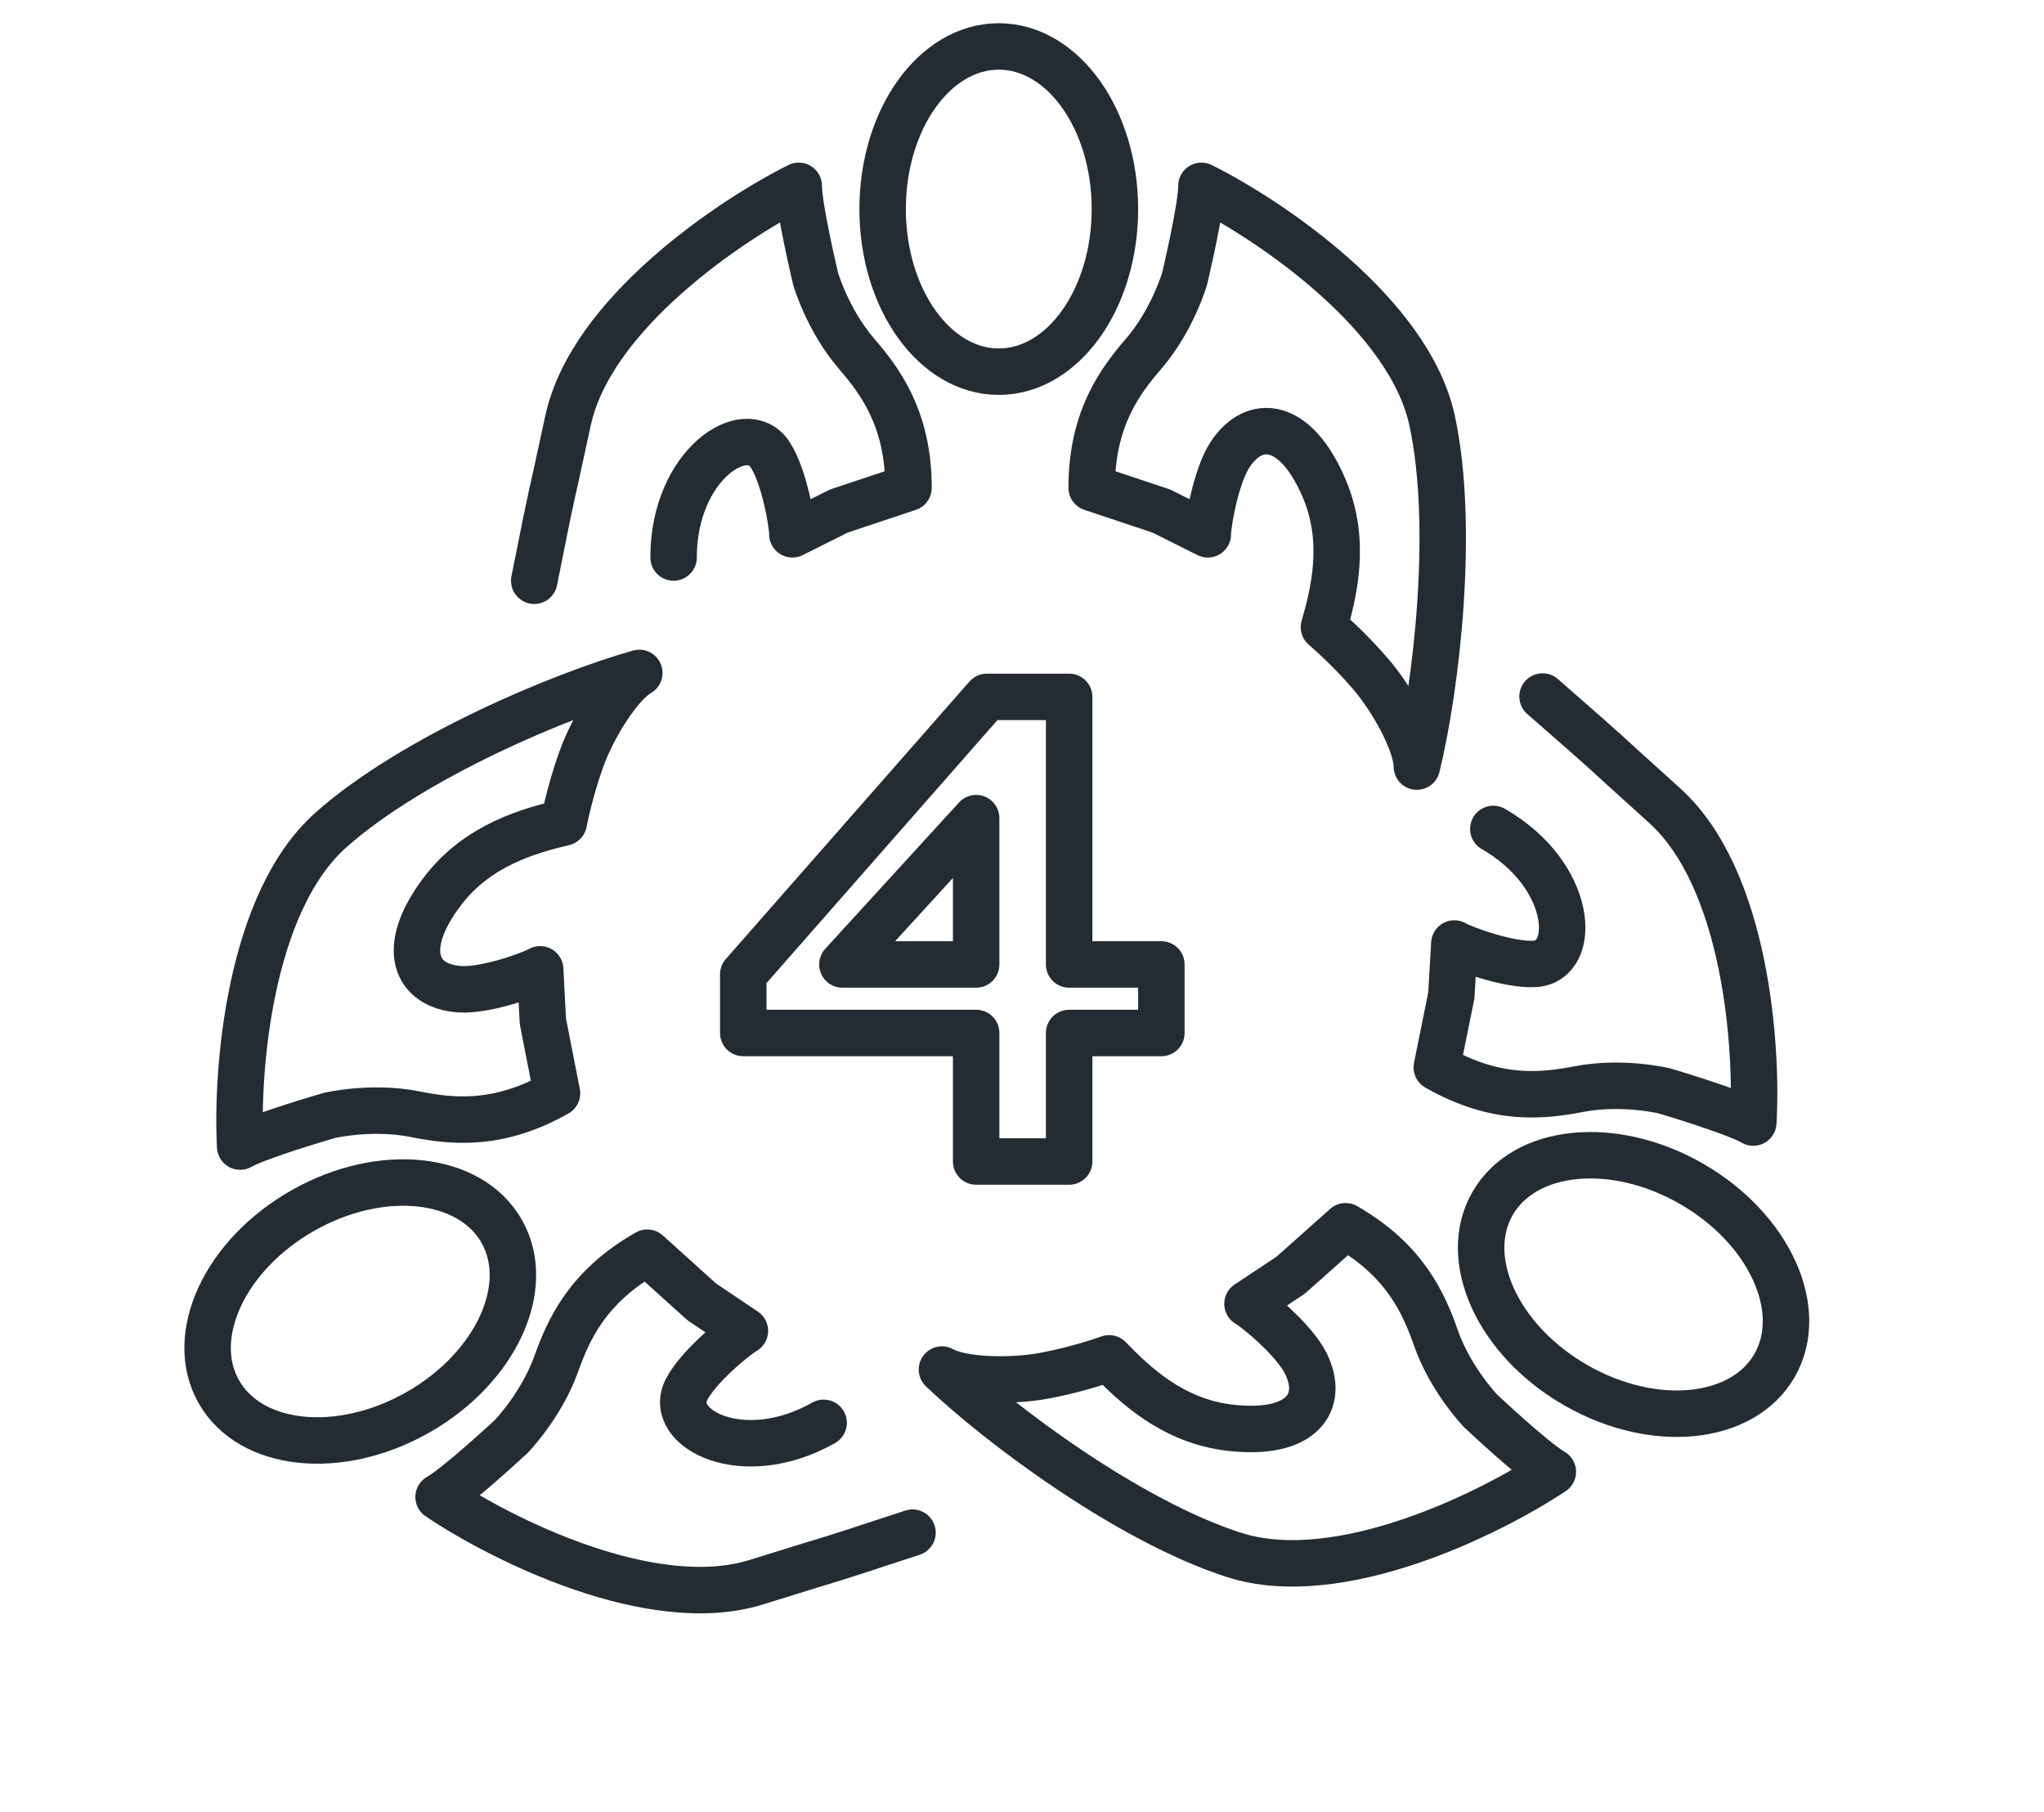
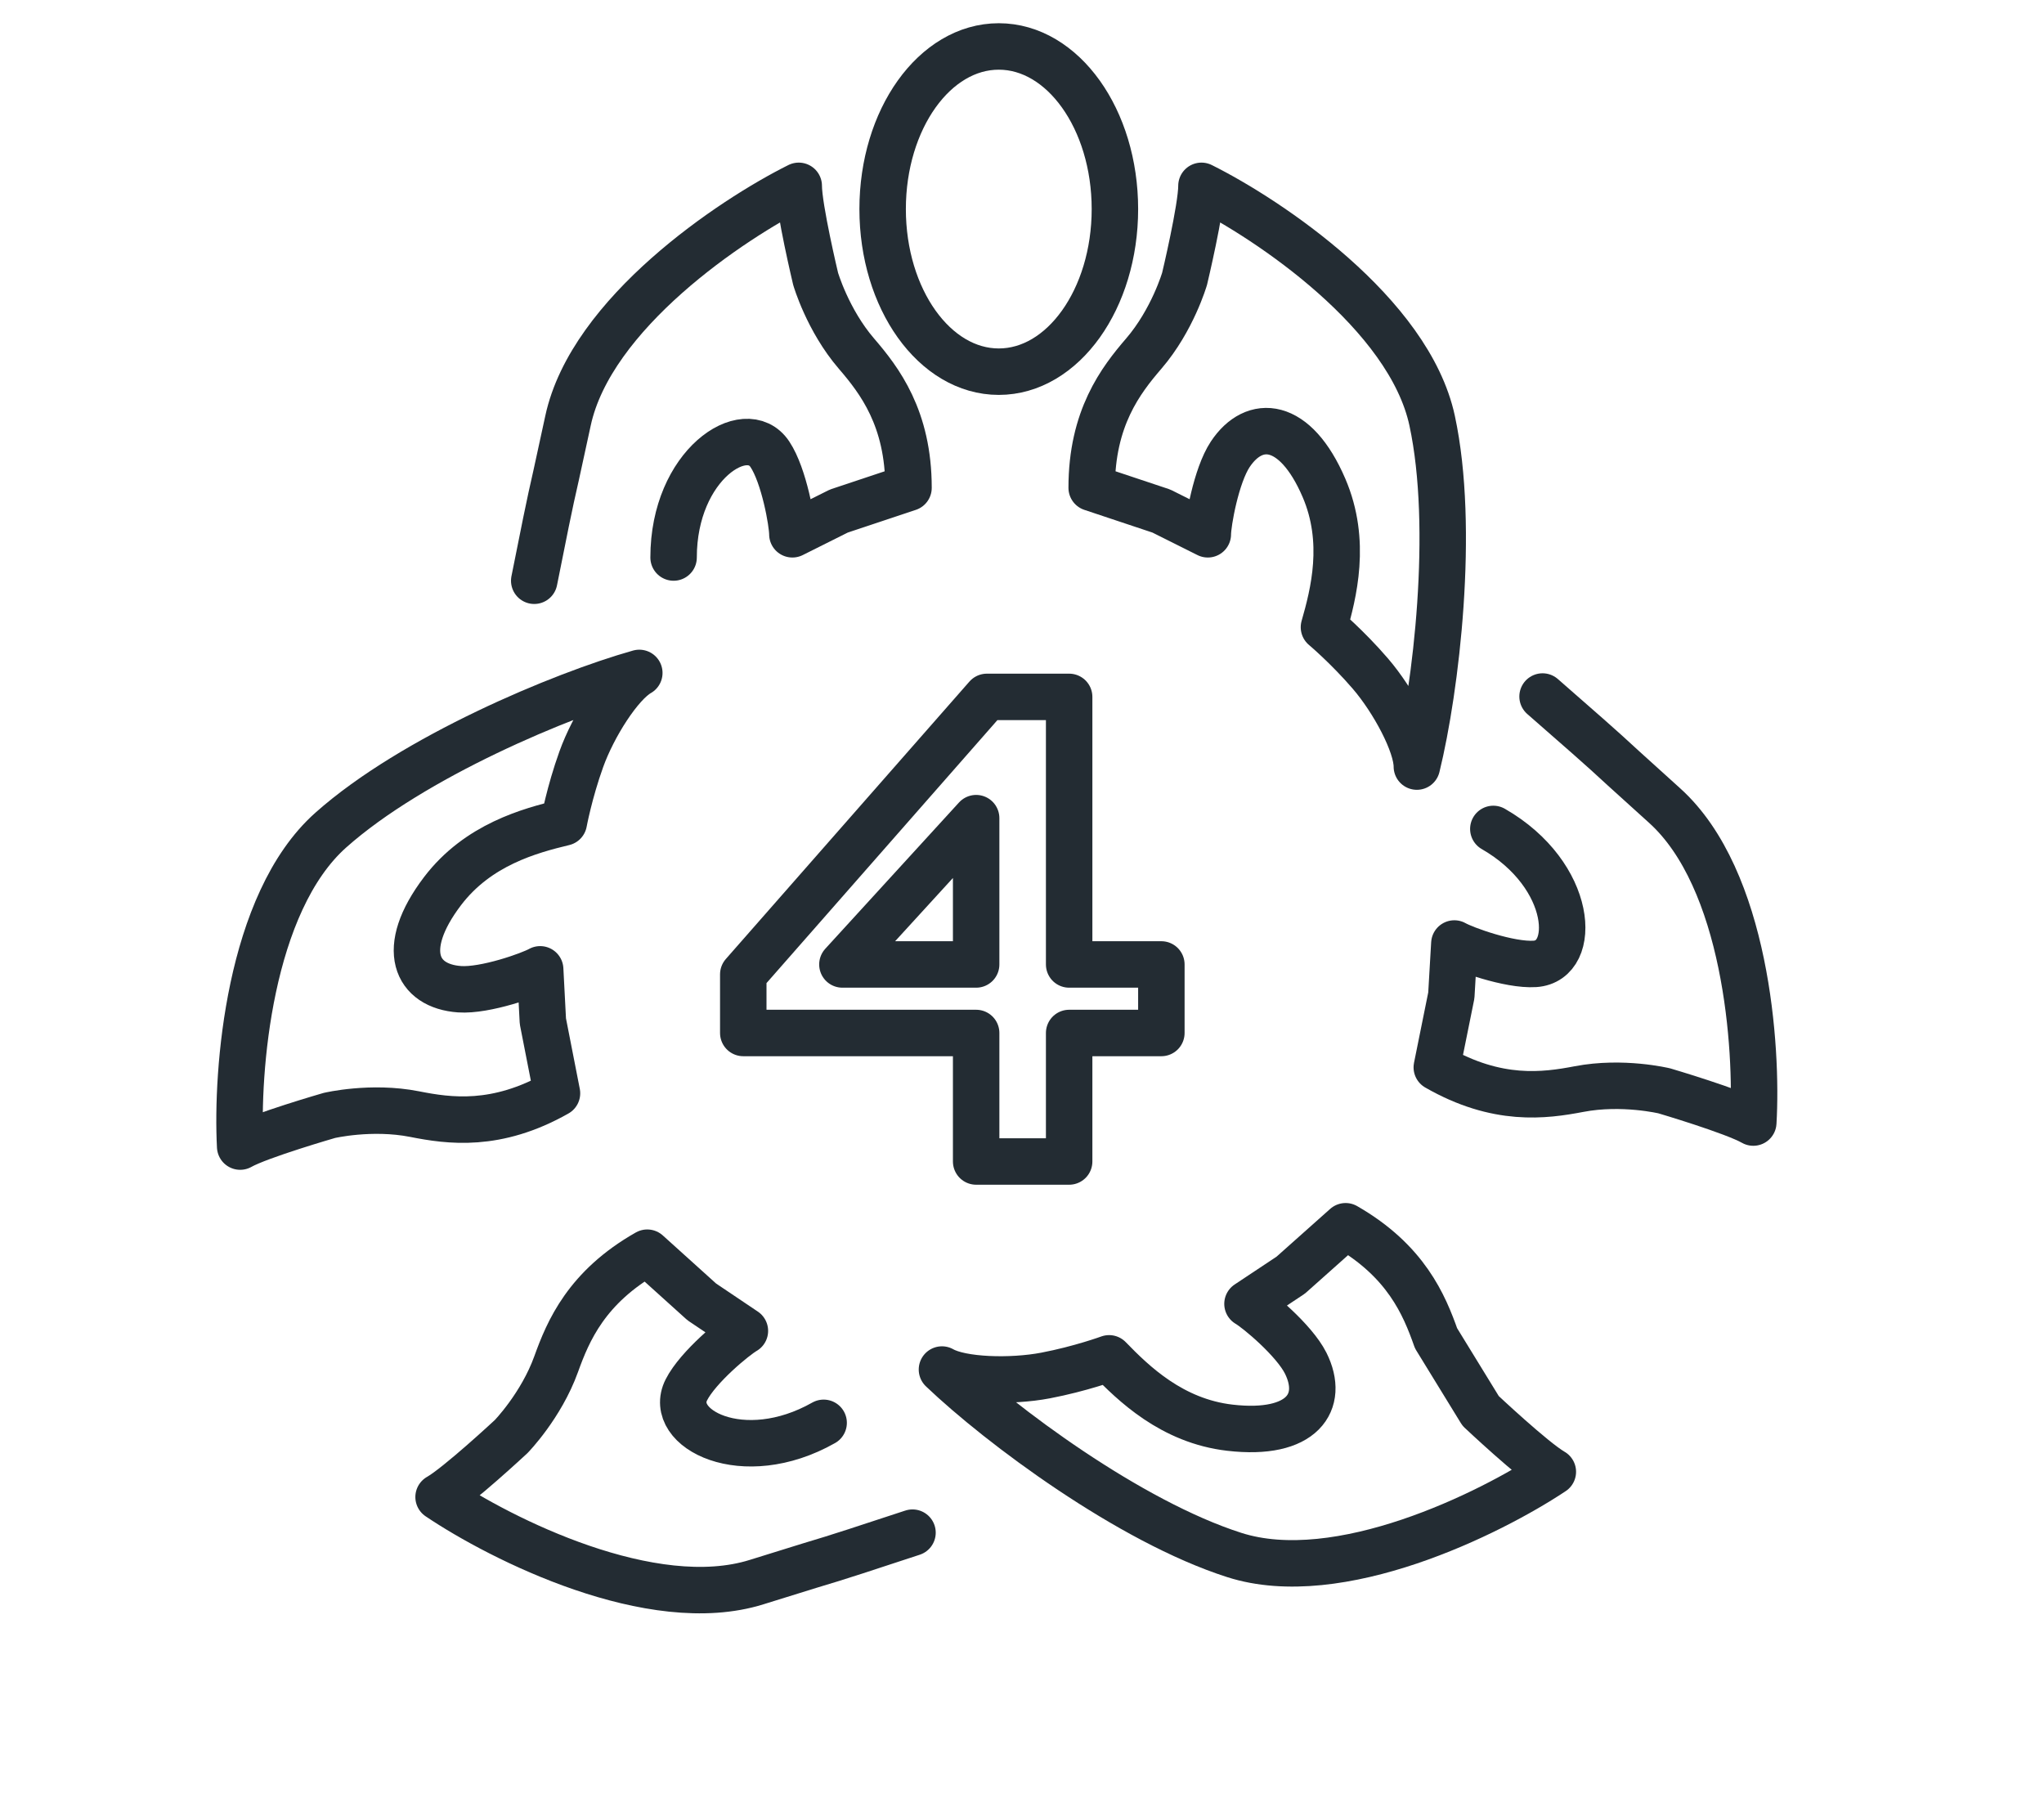
<svg xmlns="http://www.w3.org/2000/svg" width="44" height="39" viewBox="0 0 44 39" fill="none">
  <path d="M25 22.234H23.015V25H21.013V22.234H16V20.972L21.244 15H23.015V20.759H25V22.234ZM21.013 17.61L18.134 20.759H21.013V17.61Z" stroke="#232C33" stroke-miterlimit="10" stroke-linecap="round" stroke-linejoin="round" />
  <ellipse cx="21.5" cy="4.5" rx="2.5" ry="3.5" stroke="#232C33" stroke-miterlimit="10" stroke-linecap="round" stroke-linejoin="round" />
  <path d="M24.621 7.611C24.124 8.189 23.5 9 23.5 10.5L25 11L26 11.5C26 11.259 26.177 10.239 26.483 9.778C27 9 27.879 9.056 28.5 10.5C28.997 11.656 28.707 12.778 28.5 13.5C28.5 13.5 29.003 13.922 29.5 14.5C29.997 15.078 30.5 16.018 30.5 16.5C30.914 14.815 31.326 11.367 30.829 9.056C30.332 6.744 27.311 4.722 25.863 4C25.863 4.481 25.5 6 25.5 6C25.5 6 25.242 6.889 24.621 7.611Z" stroke="#232C33" stroke-miterlimit="10" stroke-linecap="round" stroke-linejoin="round" />
  <path d="M11.5 12.5C12 10 11.731 11.367 12.227 9.056C12.724 6.744 15.745 4.722 17.194 4C17.194 4.481 17.557 6 17.557 6C17.557 6 17.815 6.889 18.436 7.611C18.933 8.189 19.557 9 19.557 10.5L18.057 11L17.057 11.5C17.057 11.259 16.88 10.239 16.573 9.778C16.057 9 14.5 10 14.5 12" stroke="#232C33" stroke-miterlimit="10" stroke-linecap="round" stroke-linejoin="round" />
-   <ellipse cx="7.755" cy="28.229" rx="2.5" ry="3.5" transform="rotate(-119.521 7.755 28.229)" stroke="#232C33" stroke-miterlimit="10" stroke-linecap="round" stroke-linejoin="round" />
  <path d="M8.924 23.98C9.671 24.128 10.685 24.271 11.99 23.532L11.686 21.98L11.628 20.864C11.419 20.983 10.444 21.331 9.892 21.292C8.96 21.226 8.575 20.433 9.526 19.181C10.287 18.18 11.406 17.879 12.137 17.703C12.137 17.703 12.256 17.057 12.514 16.34C12.772 15.623 13.343 14.722 13.762 14.484C12.092 14.955 8.888 16.295 7.122 17.866C5.355 19.437 5.085 23.063 5.17 24.679C5.589 24.442 7.089 24.009 7.089 24.009C7.089 24.009 7.99 23.796 8.924 23.98Z" stroke="#232C33" stroke-miterlimit="10" stroke-linecap="round" stroke-linejoin="round" />
  <path d="M19.643 32.989C17.222 33.785 18.544 33.346 16.288 34.053C14.032 34.76 10.784 33.127 9.441 32.222C9.86 31.985 11.003 30.921 11.003 30.921C11.003 30.921 11.649 30.258 11.972 29.362C12.23 28.645 12.628 27.703 13.933 26.963L15.107 28.022L16.035 28.646C15.826 28.765 15.025 29.422 14.775 29.915C14.353 30.748 15.99 31.61 17.73 30.625" stroke="#232C33" stroke-miterlimit="10" stroke-linecap="round" stroke-linejoin="round" />
-   <ellipse cx="35.165" cy="27.647" rx="2.5" ry="3.5" transform="rotate(119.86 35.165 27.647)" stroke="#232C33" stroke-miterlimit="10" stroke-linecap="round" stroke-linejoin="round" />
-   <path d="M30.913 28.805C30.659 28.086 30.267 27.141 28.966 26.394L27.785 27.446L26.854 28.064C27.063 28.184 27.859 28.846 28.107 29.341C28.524 30.176 28.038 30.911 26.476 30.73C25.227 30.586 24.398 29.776 23.875 29.237C23.875 29.237 23.258 29.463 22.509 29.606C21.761 29.749 20.695 29.717 20.277 29.478C21.533 30.676 24.318 32.75 26.57 33.47C28.821 34.19 32.079 32.576 33.427 31.679C33.009 31.439 31.873 30.369 31.873 30.369C31.873 30.369 31.23 29.703 30.913 28.805Z" stroke="#232C33" stroke-miterlimit="10" stroke-linecap="round" stroke-linejoin="round" />
+   <path d="M30.913 28.805C30.659 28.086 30.267 27.141 28.966 26.394L27.785 27.446L26.854 28.064C27.063 28.184 27.859 28.846 28.107 29.341C28.524 30.176 28.038 30.911 26.476 30.73C25.227 30.586 24.398 29.776 23.875 29.237C23.875 29.237 23.258 29.463 22.509 29.606C21.761 29.749 20.695 29.717 20.277 29.478C21.533 30.676 24.318 32.75 26.57 33.47C28.821 34.19 32.079 32.576 33.427 31.679C33.009 31.439 31.873 30.369 31.873 30.369Z" stroke="#232C33" stroke-miterlimit="10" stroke-linecap="round" stroke-linejoin="round" />
  <path d="M33.206 14.992C35.125 16.67 34.074 15.756 35.831 17.337C37.588 18.919 37.837 22.546 37.742 24.162C37.325 23.922 35.828 23.48 35.828 23.48C35.828 23.48 34.928 23.262 33.993 23.441C33.244 23.584 32.23 23.721 30.929 22.974L31.242 21.425L31.307 20.308C31.515 20.428 32.488 20.783 33.041 20.747C33.973 20.686 33.88 18.838 32.146 17.842" stroke="#232C33" stroke-miterlimit="10" stroke-linecap="round" stroke-linejoin="round" />
</svg>